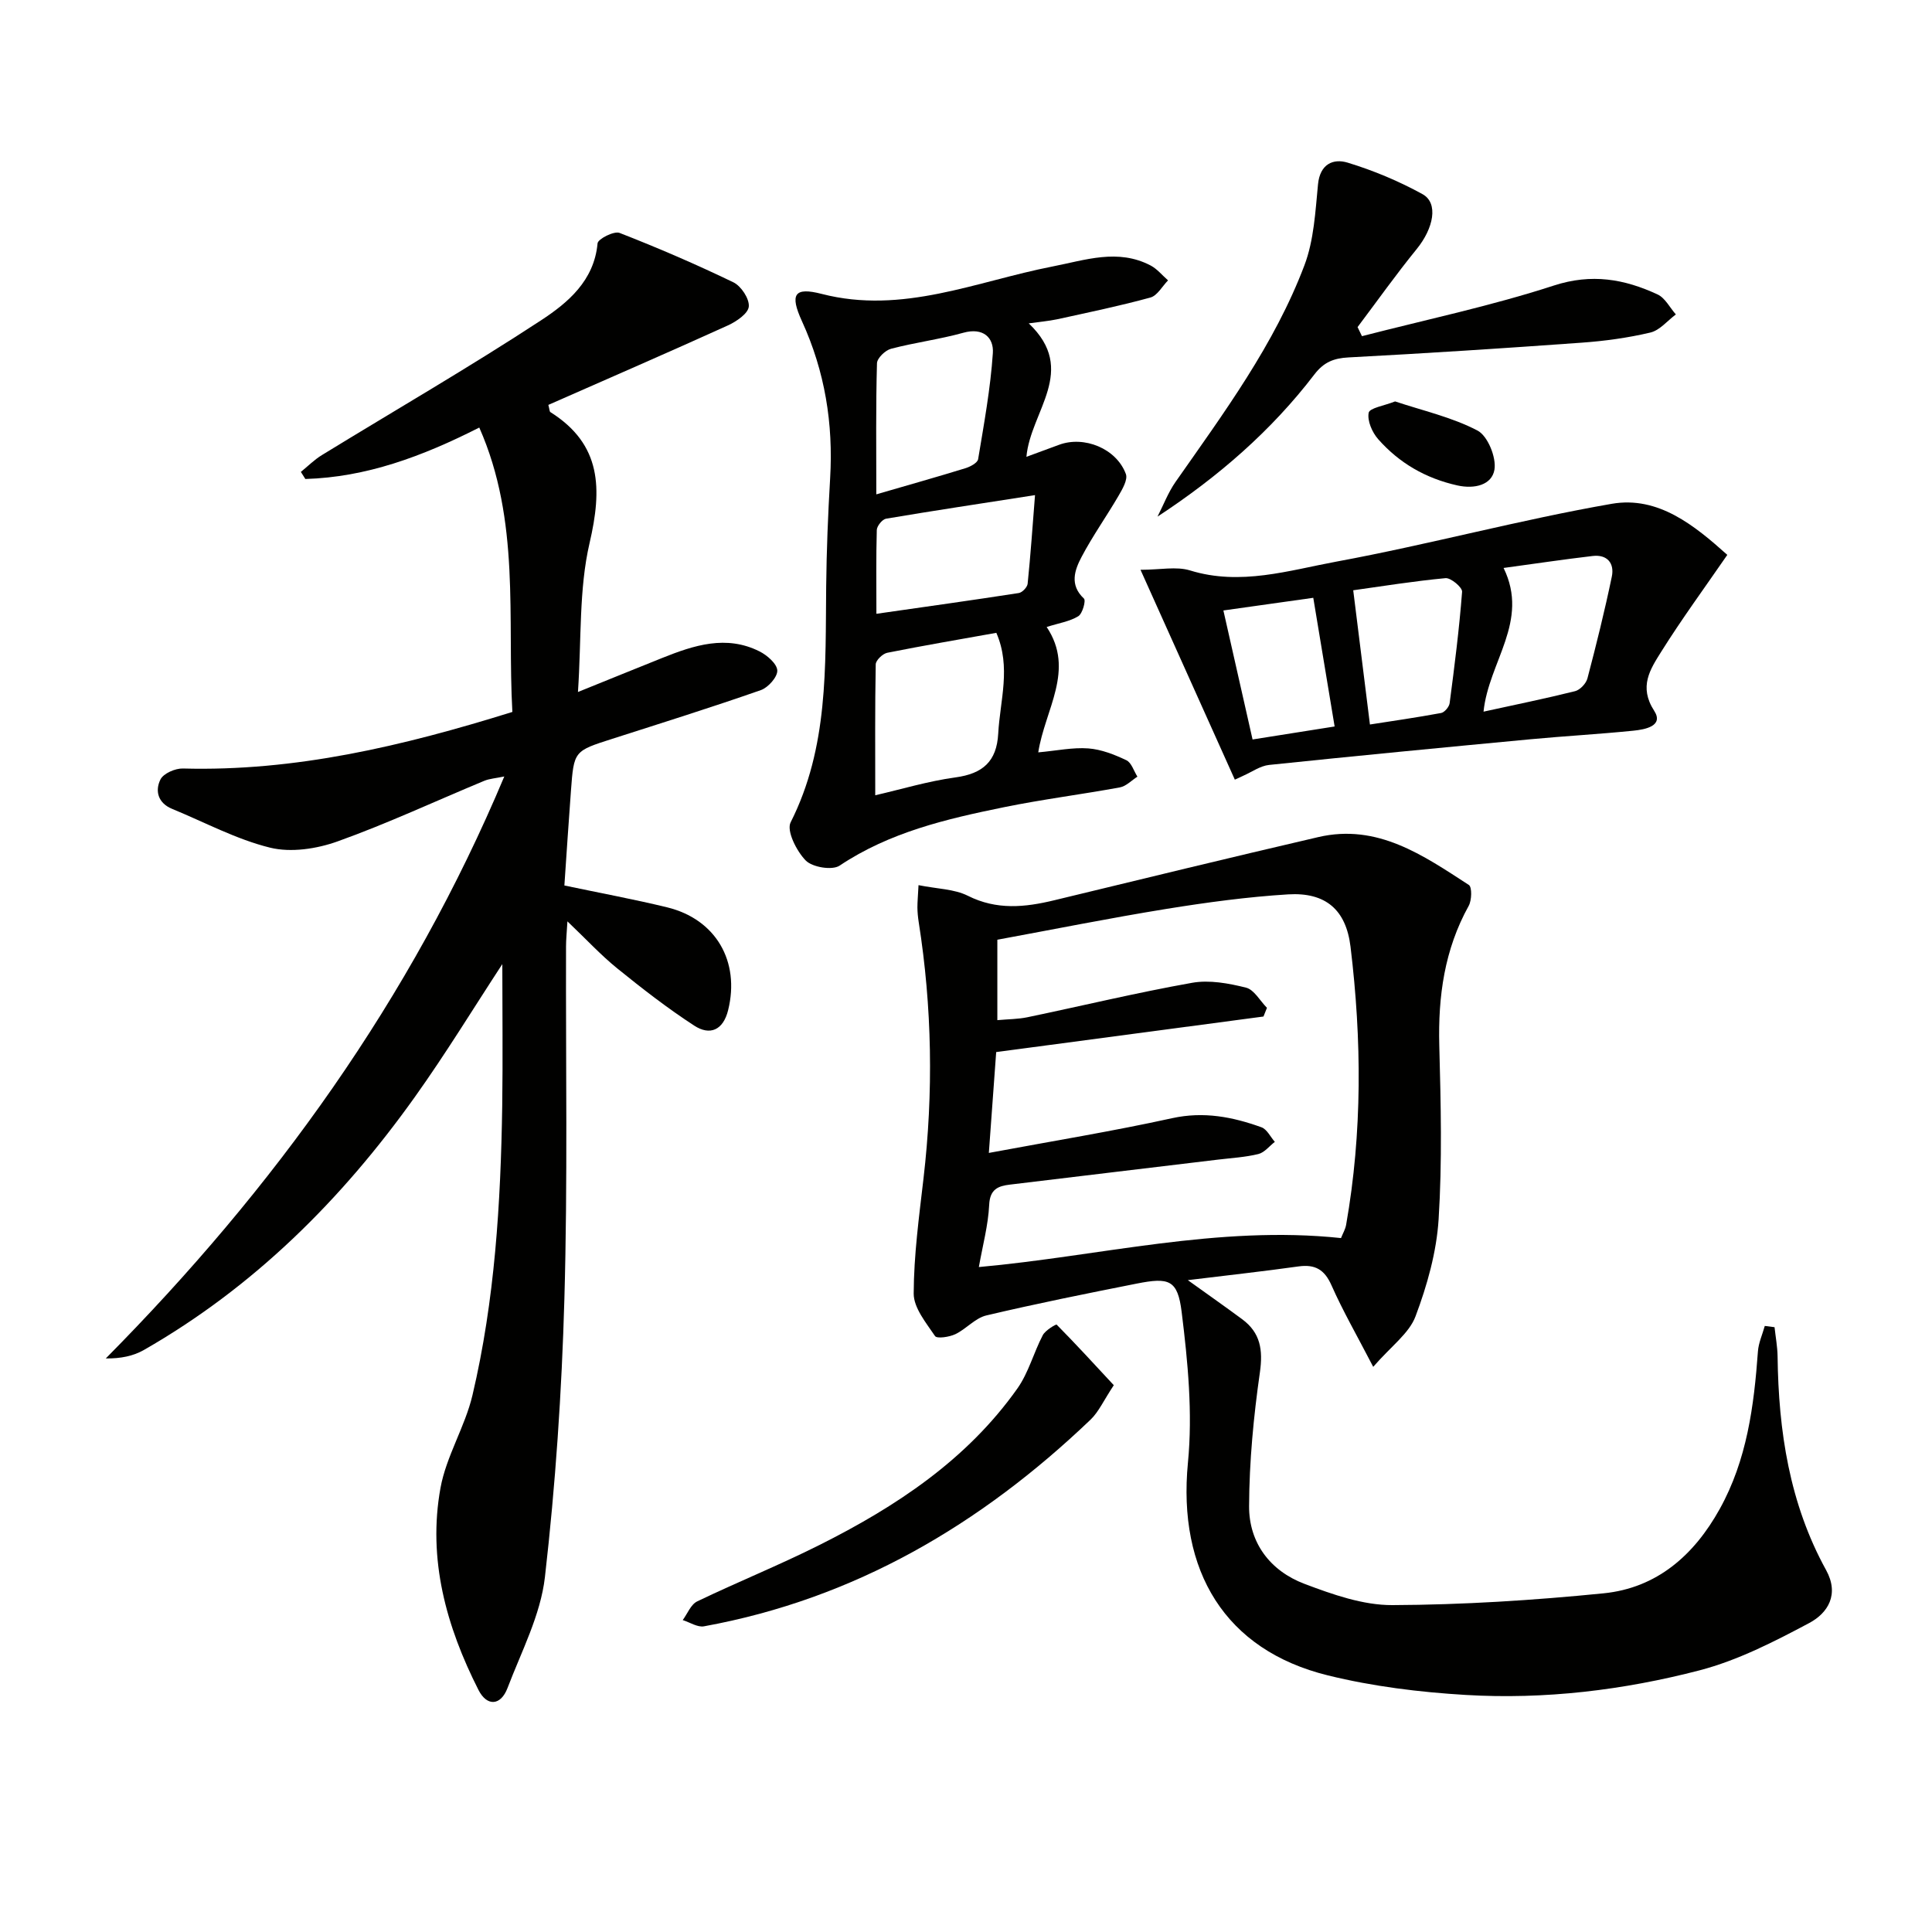
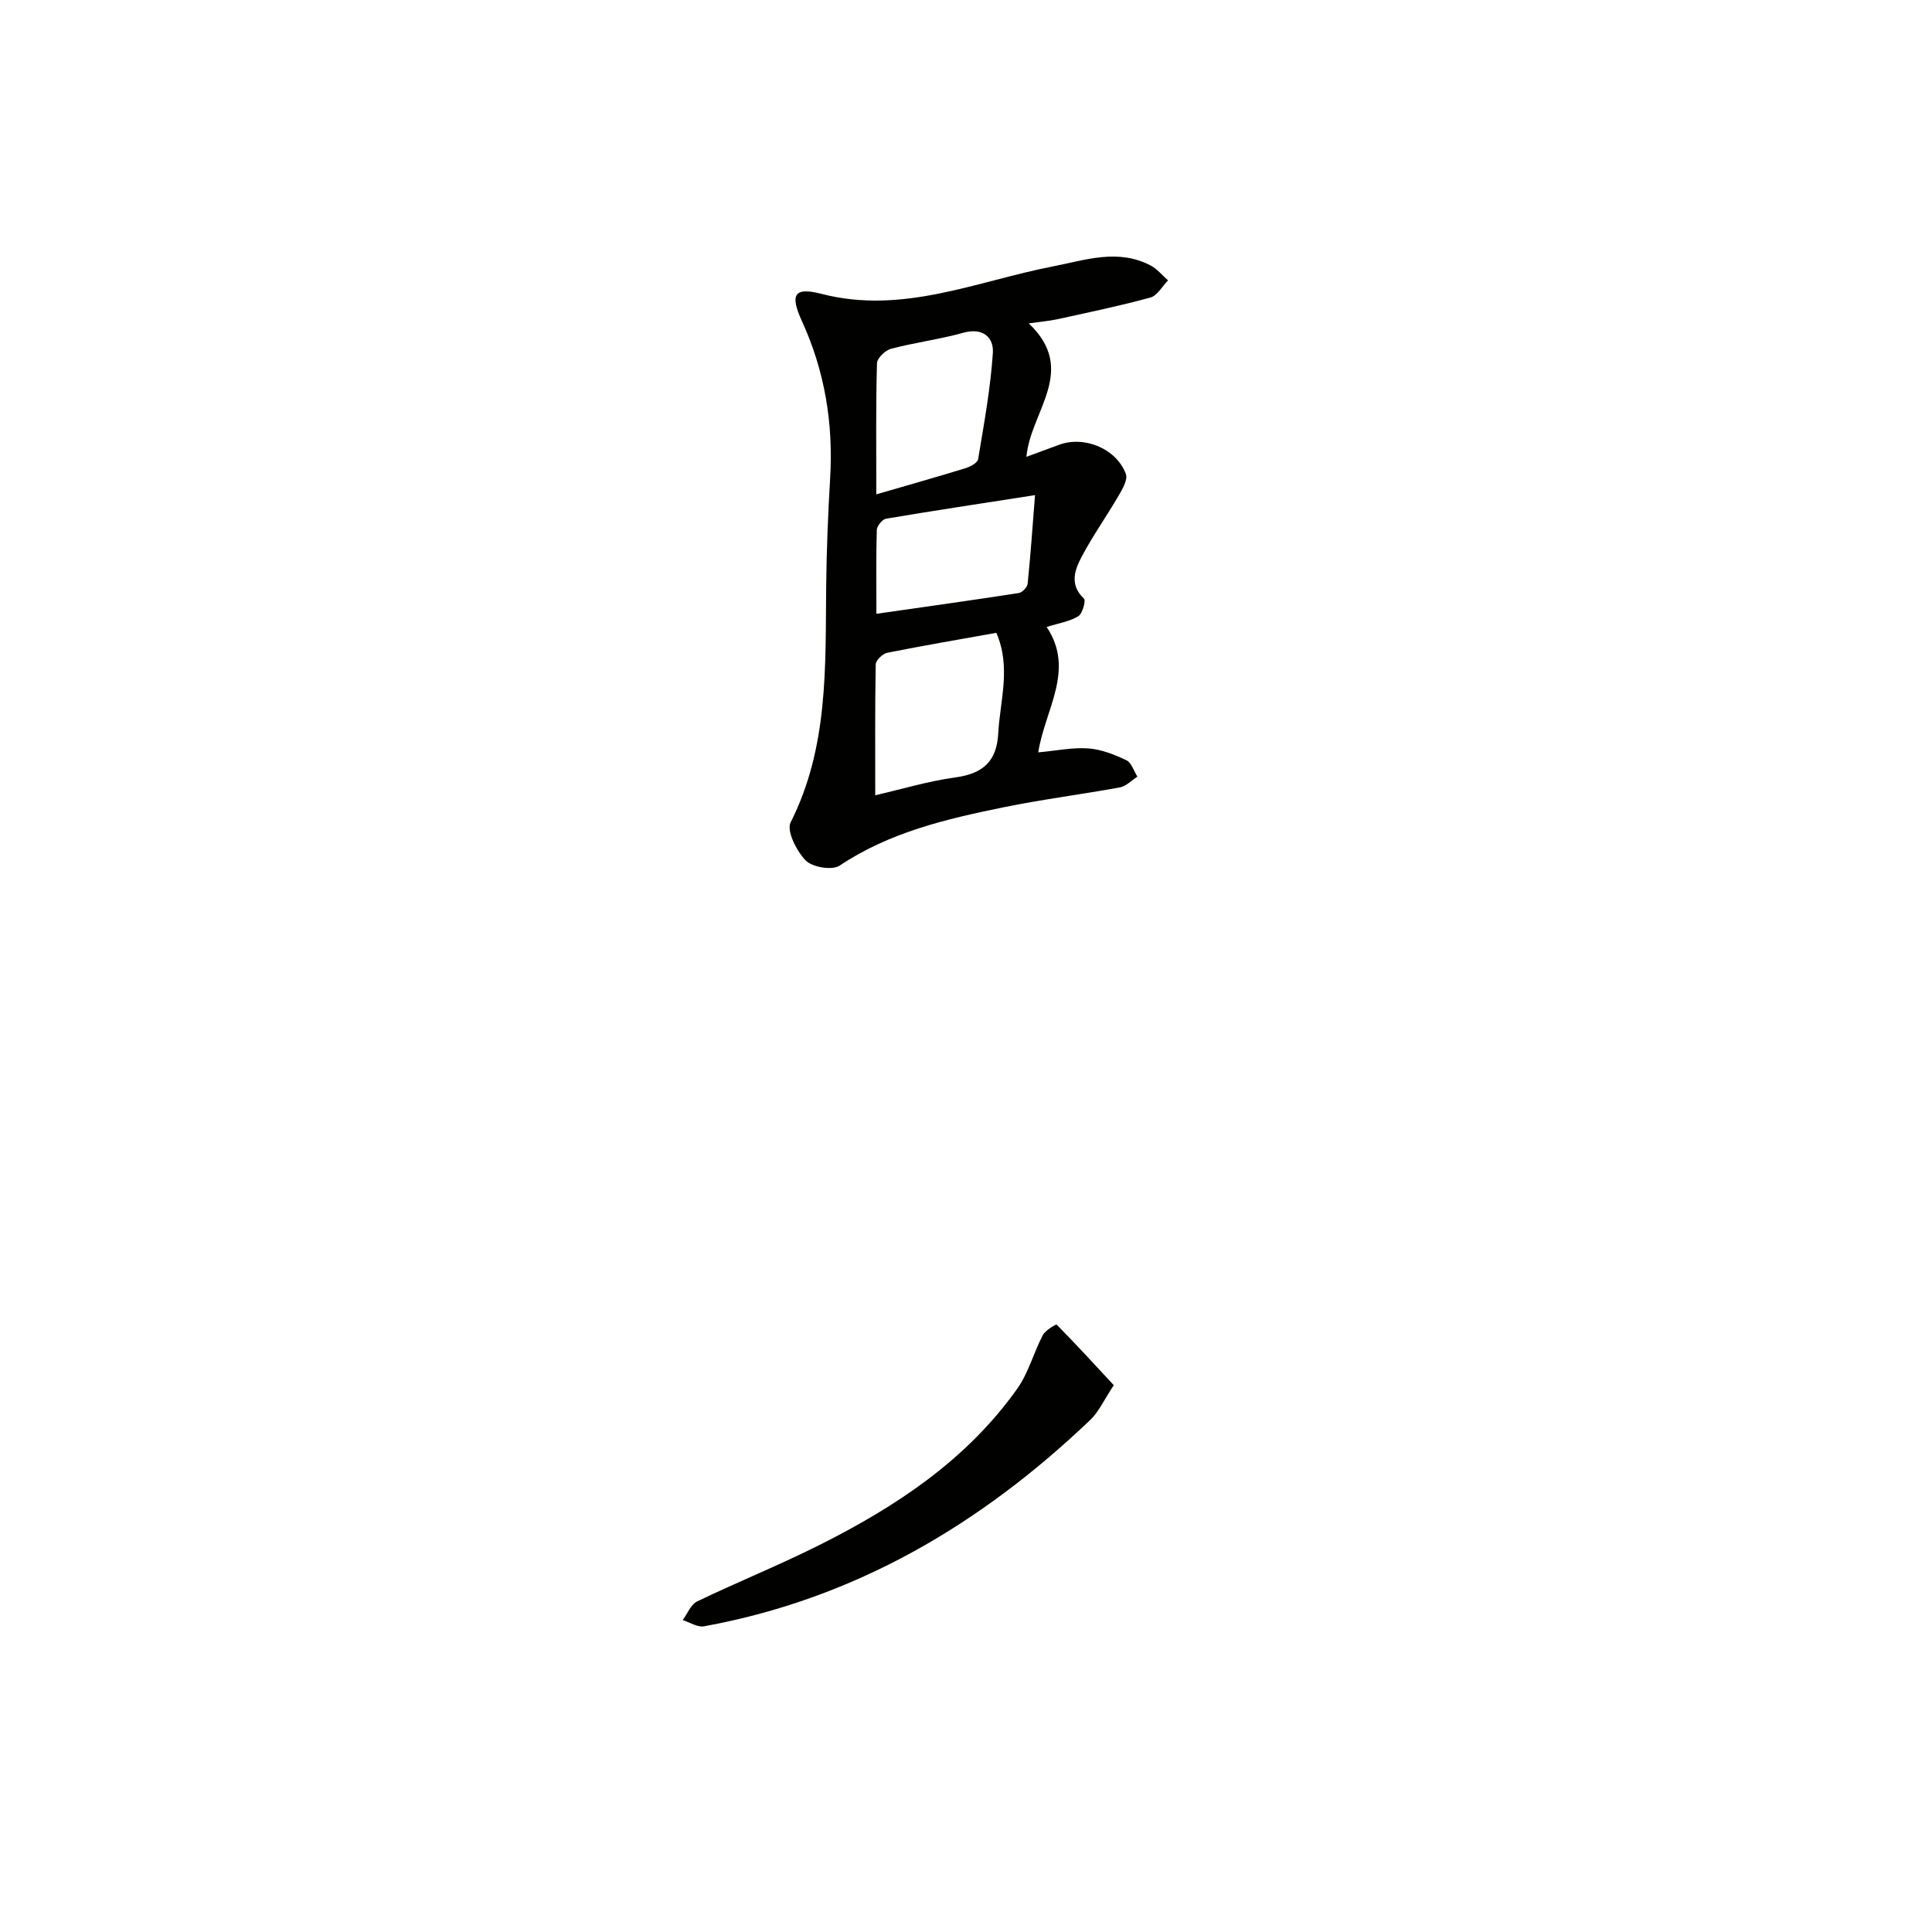
<svg xmlns="http://www.w3.org/2000/svg" enable-background="new 0 0 400 400" viewBox="0 0 400 400">
  <g fill="#010100">
-     <path d="m104 199.61c-5.9 9.01-11.67 18.48-18.09 27.48-15.14 21.24-33.31 39.35-56.12 52.41-2.19 1.25-4.79 1.79-7.89 1.75 34.8-35.15 63.11-74.29 82.51-120.49-1.82.38-3.06.45-4.15.9-10.11 4.2-20.06 8.85-30.36 12.54-4.32 1.55-9.65 2.36-13.98 1.3-6.99-1.72-13.54-5.26-20.28-8.03-2.93-1.2-3.59-3.73-2.42-6.09.62-1.25 3.05-2.31 4.64-2.27 23.26.63 45.47-4.62 68.22-11.71-1.08-19.51 1.71-39.51-6.85-58.88-11.91 6.04-23.45 10.28-36.01 10.65-.31-.49-.62-.98-.93-1.47 1.44-1.16 2.77-2.51 4.34-3.47 15.15-9.29 30.55-18.19 45.4-27.92 5.5-3.61 10.98-8.16 11.69-15.93.08-.91 3.41-2.6 4.55-2.16 7.98 3.11 15.86 6.51 23.57 10.23 1.6.77 3.34 3.41 3.19 5.02-.13 1.45-2.57 3.1-4.34 3.91-12.36 5.61-24.82 11.01-37.16 16.45.25.92.23 1.37.42 1.49 10.65 6.71 10.72 15.9 8.11 27.13-2.22 9.57-1.66 19.79-2.4 30.82 6.51-2.63 11.98-4.86 17.45-7.05 6.57-2.63 13.25-4.82 20.15-1.35 1.57.79 3.6 2.55 3.67 3.94.06 1.35-1.89 3.54-3.4 4.07-10.18 3.56-20.48 6.79-30.75 10.08-7.93 2.54-7.96 2.5-8.57 10.74-.48 6.44-.9 12.88-1.36 19.63 7.44 1.57 14.39 2.85 21.26 4.52 10.11 2.46 15.14 11.2 12.64 21.3-1.03 4.17-3.79 5.3-7.01 3.2-5.54-3.6-10.79-7.68-15.93-11.84-3.43-2.78-6.45-6.06-10.33-9.75-.14 2.37-.29 3.78-.29 5.2-.07 24.32.35 48.66-.34 72.96-.54 19.23-1.84 38.49-4.03 57.6-.9 7.86-4.87 15.41-7.75 22.98-1.4 3.67-4.25 3.85-6.01.38-6.67-13.15-10.54-27.07-7.86-41.83 1.2-6.58 5.07-12.63 6.62-19.19 4.63-19.66 5.85-39.75 6.16-59.89.14-9.81.02-19.61.02-29.36z" />
-     <path d="m190.17 183.26c3.87.78 7.4.79 10.21 2.2 5.98 3 11.81 2.4 17.89.93 18.21-4.41 36.42-8.84 54.67-13.08 12.25-2.85 21.72 3.78 31.17 9.91.68.44.61 3.18-.04 4.34-5.01 9.04-6.35 18.72-6.08 28.91.32 11.99.61 24.02-.14 35.97-.43 6.79-2.37 13.68-4.78 20.09-1.32 3.53-5.03 6.16-8.76 10.46-3.45-6.65-6.32-11.63-8.63-16.86-1.45-3.28-3.39-4.41-6.85-3.93-7.32 1.03-14.67 1.83-22.9 2.84 4.33 3.11 7.83 5.56 11.26 8.1 3.76 2.79 4.32 6.31 3.66 10.98-1.31 9.16-2.2 18.46-2.24 27.7-.04 7.61 4.38 13.42 11.47 16.1 5.82 2.2 12.12 4.43 18.2 4.4 14.58-.06 29.2-.99 43.72-2.44 11.03-1.1 18.74-7.89 24.05-17.46 5.64-10.16 7.09-21.3 7.91-32.62.13-1.79.93-3.52 1.42-5.28.67.09 1.35.17 2.02.26.22 2.02.6 4.03.63 6.05.19 15.47 2.46 30.47 10.04 44.23 2.78 5.04.39 8.91-3.51 10.98-7.25 3.86-14.78 7.72-22.66 9.78-15.8 4.11-32.07 6.07-48.43 5.1-9.57-.57-19.25-1.76-28.55-4.05-21.31-5.24-31.14-21.63-28.97-44.05 1-10.27-.02-20.87-1.3-31.18-.83-6.7-2.61-7.21-9.33-5.88-10.4 2.06-20.8 4.15-31.12 6.59-2.31.55-4.16 2.81-6.41 3.88-1.25.59-3.8.97-4.2.39-1.85-2.74-4.43-5.85-4.42-8.81.03-7.94 1.11-15.89 2.03-23.81 2.07-17.77 1.79-35.47-1-53.14-.15-.98-.25-1.98-.26-2.98 0-1.16.11-2.3.23-4.62zm16.08 34.56c-.44 6.11-.93 12.79-1.52 20.88 13.32-2.48 25.7-4.5 37.94-7.19 6.55-1.44 12.53-.27 18.5 1.88 1.14.41 1.86 1.99 2.77 3.02-1.13.87-2.14 2.21-3.41 2.52-2.73.67-5.58.82-8.38 1.16-14.35 1.73-28.7 3.43-43.05 5.17-2.43.29-4.15.93-4.3 4.18-.2 4.21-1.34 8.38-2.14 12.89 24.97-2.25 49.51-8.7 74.98-6 .37-.93.89-1.8 1.06-2.74 3.37-19.14 3.24-38.37.91-57.59-.93-7.65-5.15-11.3-12.92-10.83-8.43.52-16.85 1.66-25.2 3.01-11.74 1.9-23.42 4.25-35 6.38v16.65c2.3-.21 4.3-.2 6.22-.6 11.37-2.37 22.67-5.1 34.09-7.13 3.58-.64 7.57.1 11.17 1 1.69.42 2.9 2.73 4.34 4.18-.24.6-.48 1.2-.72 1.8-18.23 2.43-36.45 4.85-55.34 7.36z" />
    <path d="m212.99 66.95c10.28 9.75.35 18.17-.48 27.63 2.31-.85 4.53-1.66 6.73-2.48 5.21-1.95 11.91.76 13.86 6.04.43 1.17-.72 3.13-1.52 4.51-2.48 4.26-5.36 8.3-7.65 12.65-1.43 2.72-2.55 5.79.49 8.63.44.41-.3 3.12-1.17 3.65-1.77 1.09-4.01 1.42-6.55 2.23 5.96 8.91-.37 17.09-1.74 25.96 3.85-.35 7.14-1.06 10.36-.82 2.69.2 5.4 1.27 7.87 2.44 1.07.5 1.55 2.23 2.3 3.41-1.2.76-2.33 1.98-3.63 2.22-7.99 1.47-16.08 2.48-24.03 4.11-11.87 2.42-23.63 5.16-34 12.09-1.53 1.02-5.62.34-7-1.05-1.9-1.93-4.03-6.15-3.14-7.91 7.86-15.55 7.18-32.2 7.36-48.81.08-7.48.38-14.96.82-22.42.67-11.33-1.08-22.13-5.83-32.52-2.57-5.62-1.58-7.12 4.08-5.66 16.74 4.32 32.01-2.6 47.76-5.67 6.87-1.34 13.56-3.76 20.35-.21 1.36.72 2.41 2.04 3.6 3.08-1.21 1.23-2.22 3.16-3.65 3.55-6.38 1.75-12.87 3.09-19.34 4.51-1.78.37-3.6.52-5.85.84zm-31.78 97.7c5.34-1.22 10.92-2.92 16.63-3.7 5.64-.77 8.52-3.31 8.83-9.06.37-6.86 2.71-13.74-.39-20.87-7.63 1.37-15.13 2.64-22.58 4.13-.95.19-2.37 1.55-2.39 2.39-.17 8.93-.1 17.88-.1 27.11zm.22-62.3c6.81-1.98 12.67-3.63 18.48-5.42.99-.31 2.47-1.1 2.6-1.86 1.21-7.3 2.56-14.62 3.05-21.98.21-3.18-2-5.34-6.1-4.2-4.92 1.37-10.04 2.02-14.98 3.32-1.2.31-2.88 1.94-2.91 3-.25 8.76-.14 17.53-.14 27.14zm.02 24.73c10.24-1.47 19.87-2.81 29.48-4.3.72-.11 1.75-1.2 1.83-1.91.6-5.85 1.01-11.73 1.53-18.36-11.04 1.72-20.95 3.21-30.84 4.88-.78.13-1.89 1.51-1.92 2.33-.16 5.6-.08 11.21-.08 17.36z" />
-     <path d="m255.66 161.42c-6.38-14.2-12.76-28.4-19.53-43.45 4.1 0 7.42-.74 10.25.13 10.44 3.23 20.47-.01 30.39-1.84 19.06-3.52 37.82-8.63 56.91-11.95 9.66-1.68 17.19 4.53 23.94 10.57-4.77 6.92-9.47 13.33-13.68 20.05-2.27 3.62-4.7 7.23-1.46 12.23 2.05 3.17-1.93 3.88-4.29 4.12-7.11.72-14.24 1.11-21.36 1.78-18.03 1.7-36.06 3.43-54.07 5.31-1.85.19-3.59 1.47-5.38 2.25-.57.26-1.15.53-1.72.8zm51.49-14.08c6.53-1.43 12.77-2.7 18.95-4.24 1.03-.26 2.28-1.58 2.56-2.64 1.84-6.99 3.58-14.01 5.05-21.08.57-2.74-.93-4.62-3.95-4.27-6 .7-11.98 1.6-18.46 2.48 5.41 11.07-3.1 19.4-4.15 29.75zm-26.98-25.13c1.19 9.56 2.29 18.43 3.46 27.79 4.38-.68 9.57-1.43 14.73-2.38.71-.13 1.66-1.26 1.77-2.02 1.01-7.68 1.99-15.36 2.58-23.08.07-.9-2.32-2.92-3.43-2.82-6.56.61-13.08 1.67-19.11 2.51zm-3.85 28.2c-1.5-9.03-2.92-17.59-4.42-26.64-6.71.95-13 1.83-18.61 2.62 2.04 9.01 3.98 17.62 6.04 26.71 5.3-.84 10.81-1.71 16.99-2.69z" />
-     <path d="m281.98 69.6c13.26-3.42 26.72-6.25 39.72-10.48 7.84-2.55 14.61-1.35 21.48 1.84 1.57.73 2.54 2.73 3.79 4.14-1.75 1.3-3.33 3.29-5.28 3.75-4.66 1.1-9.47 1.76-14.26 2.1-16.06 1.16-32.14 2.2-48.22 3.05-3.09.16-5.14.99-7.07 3.51-8.92 11.67-19.91 21.2-32.49 29.45 1.23-2.4 2.2-4.99 3.73-7.18 10.01-14.31 20.46-28.4 26.69-44.86 1.97-5.21 2.26-11.12 2.81-16.76.41-4.21 3.15-5.39 6.13-4.49 5.35 1.63 10.61 3.83 15.51 6.53 3.35 1.85 2.29 7.07-1.22 11.38-4.26 5.23-8.17 10.75-12.23 16.14.3.62.61 1.25.91 1.88z" />
    <path d="m230.6 286.79c-2.1 3.16-3.12 5.52-4.83 7.15-22.69 21.68-48.78 37.08-80.01 42.77-1.35.25-2.94-.83-4.41-1.29.98-1.32 1.68-3.24 3-3.87 8.36-4.02 16.99-7.5 25.28-11.66 15.88-7.96 30.55-17.64 41.01-32.42 2.32-3.28 3.37-7.43 5.26-11.04.53-1.01 2.74-2.31 2.87-2.18 3.97 4.02 7.79 8.19 11.83 12.54z" />
-     <path d="m288.84 83.11c5.68 1.9 11.74 3.25 17.06 6.03 2.12 1.11 3.93 5.57 3.51 8.1-.54 3.16-4.09 4.06-7.69 3.26-6.54-1.46-12.03-4.63-16.39-9.58-1.24-1.41-2.28-3.8-1.96-5.46.19-1 3.2-1.45 5.47-2.35z" />
  </g>
</svg>